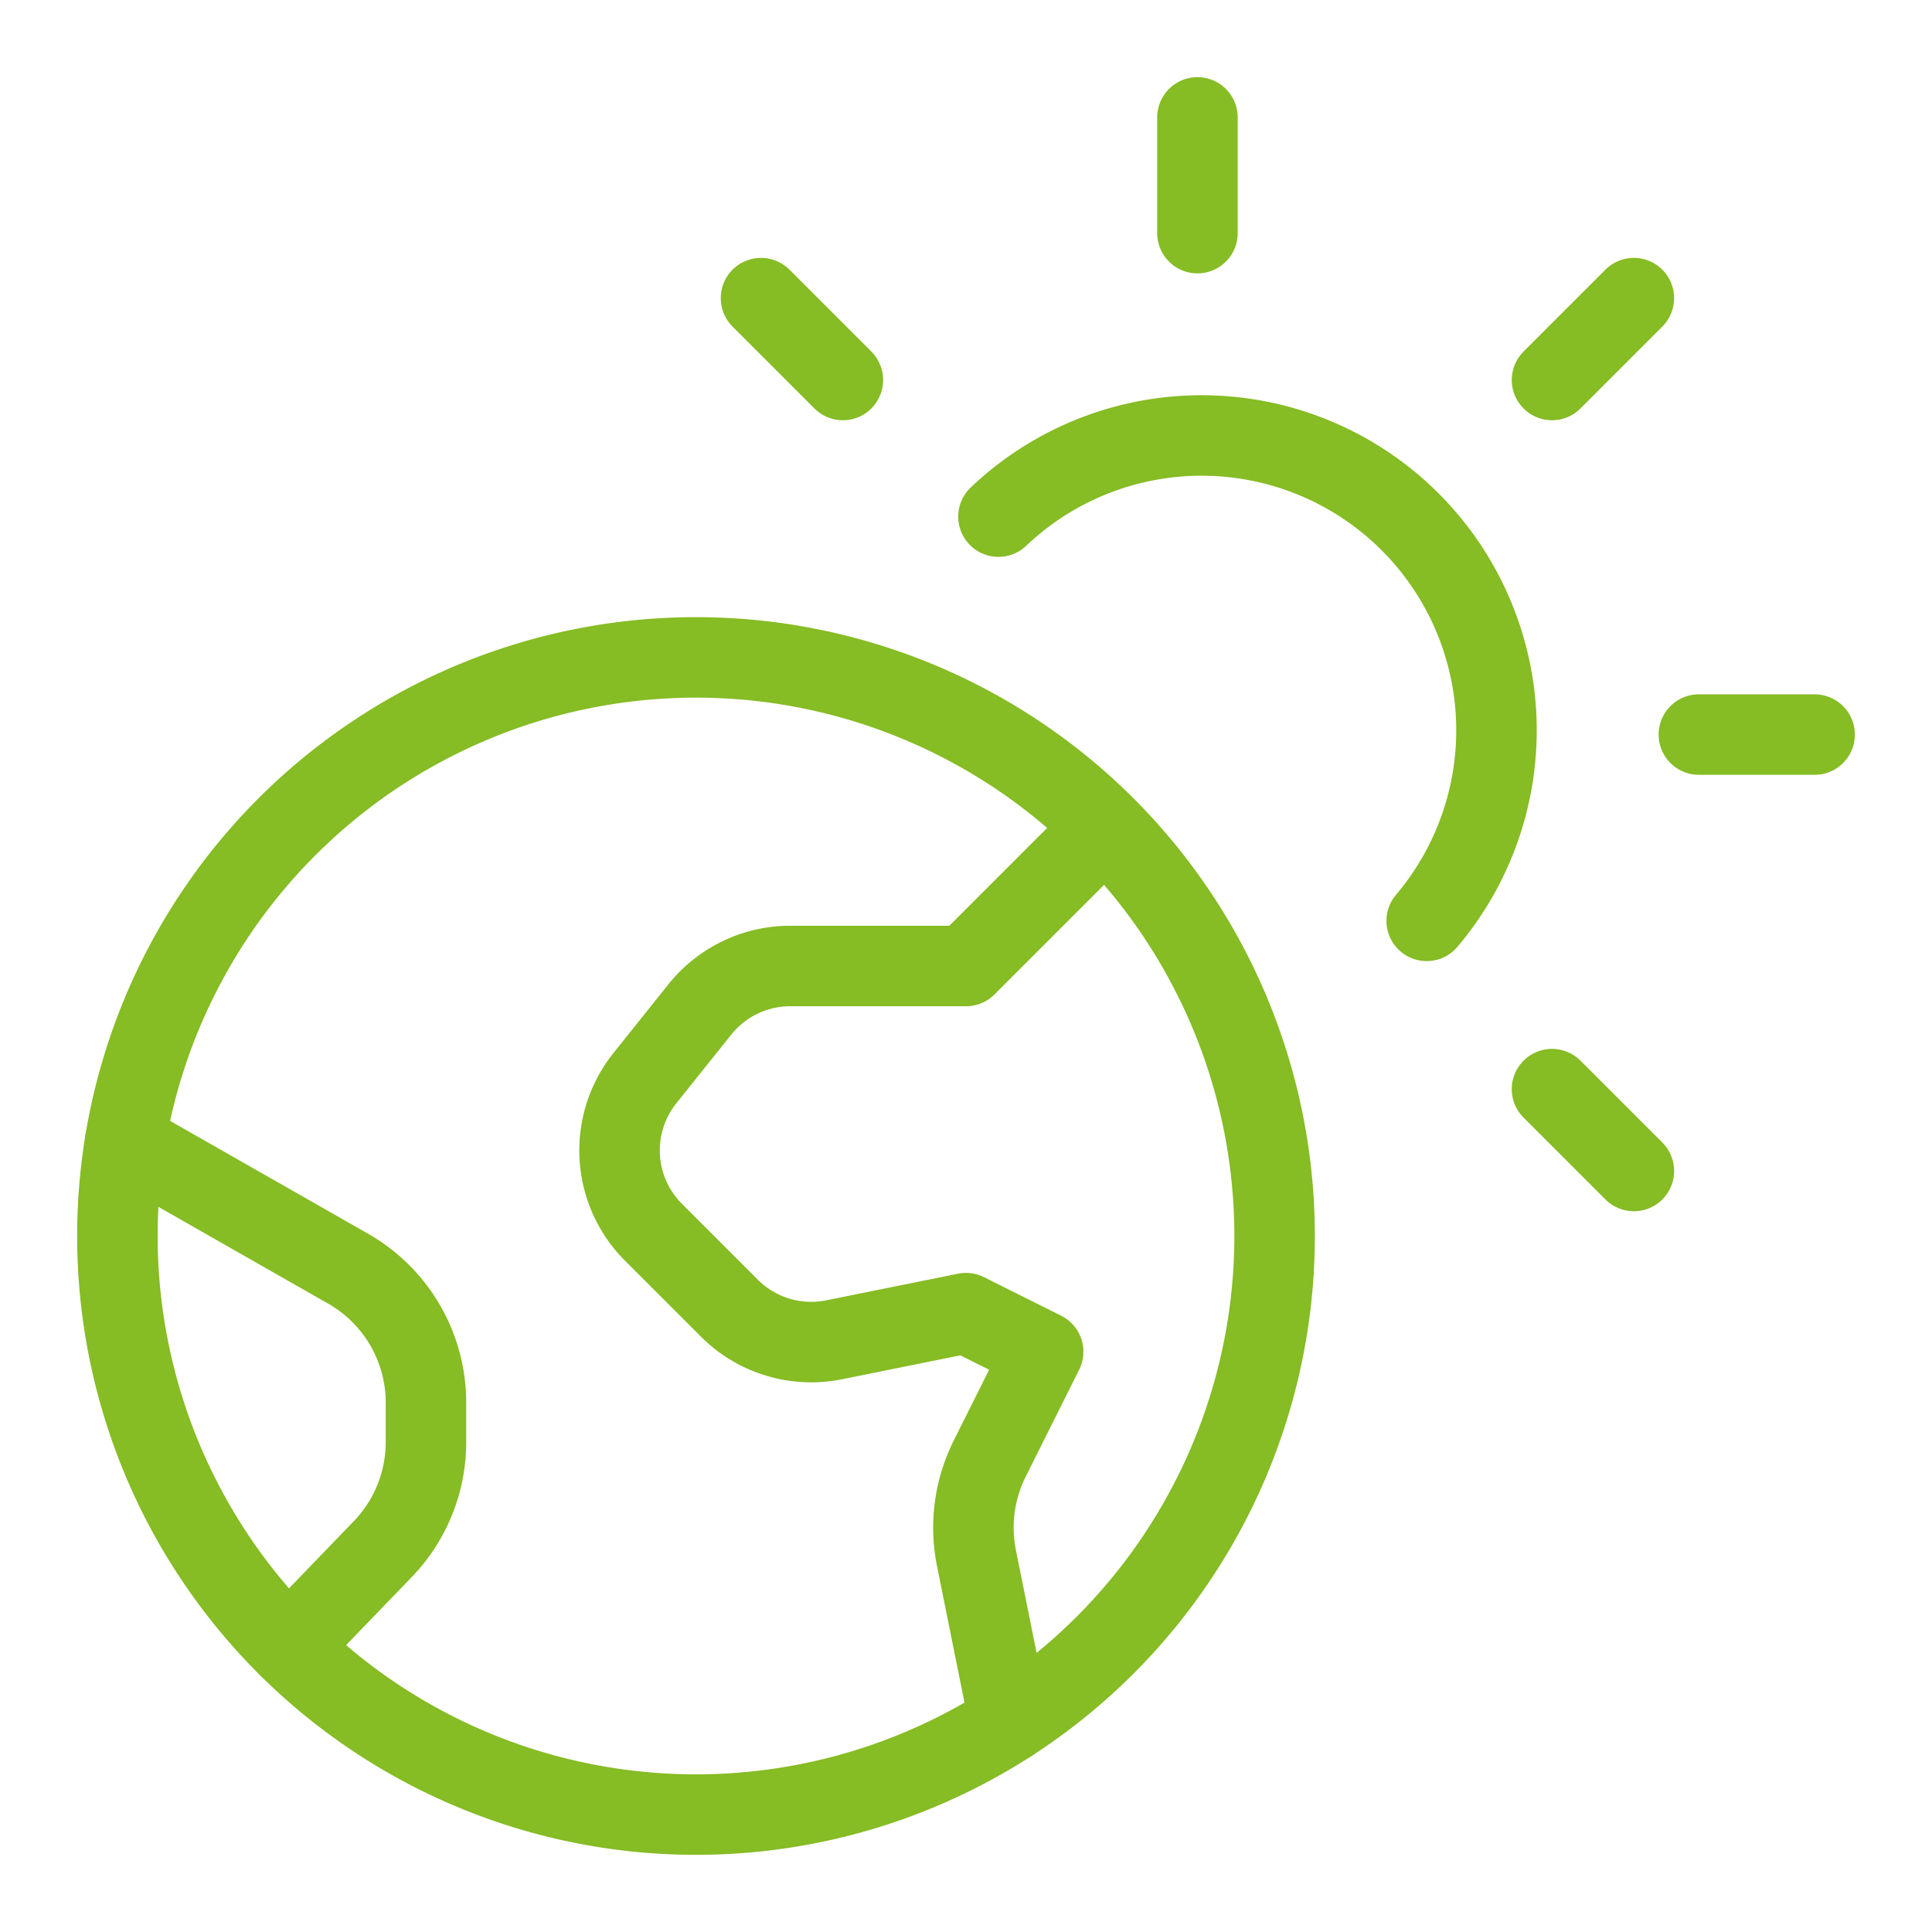
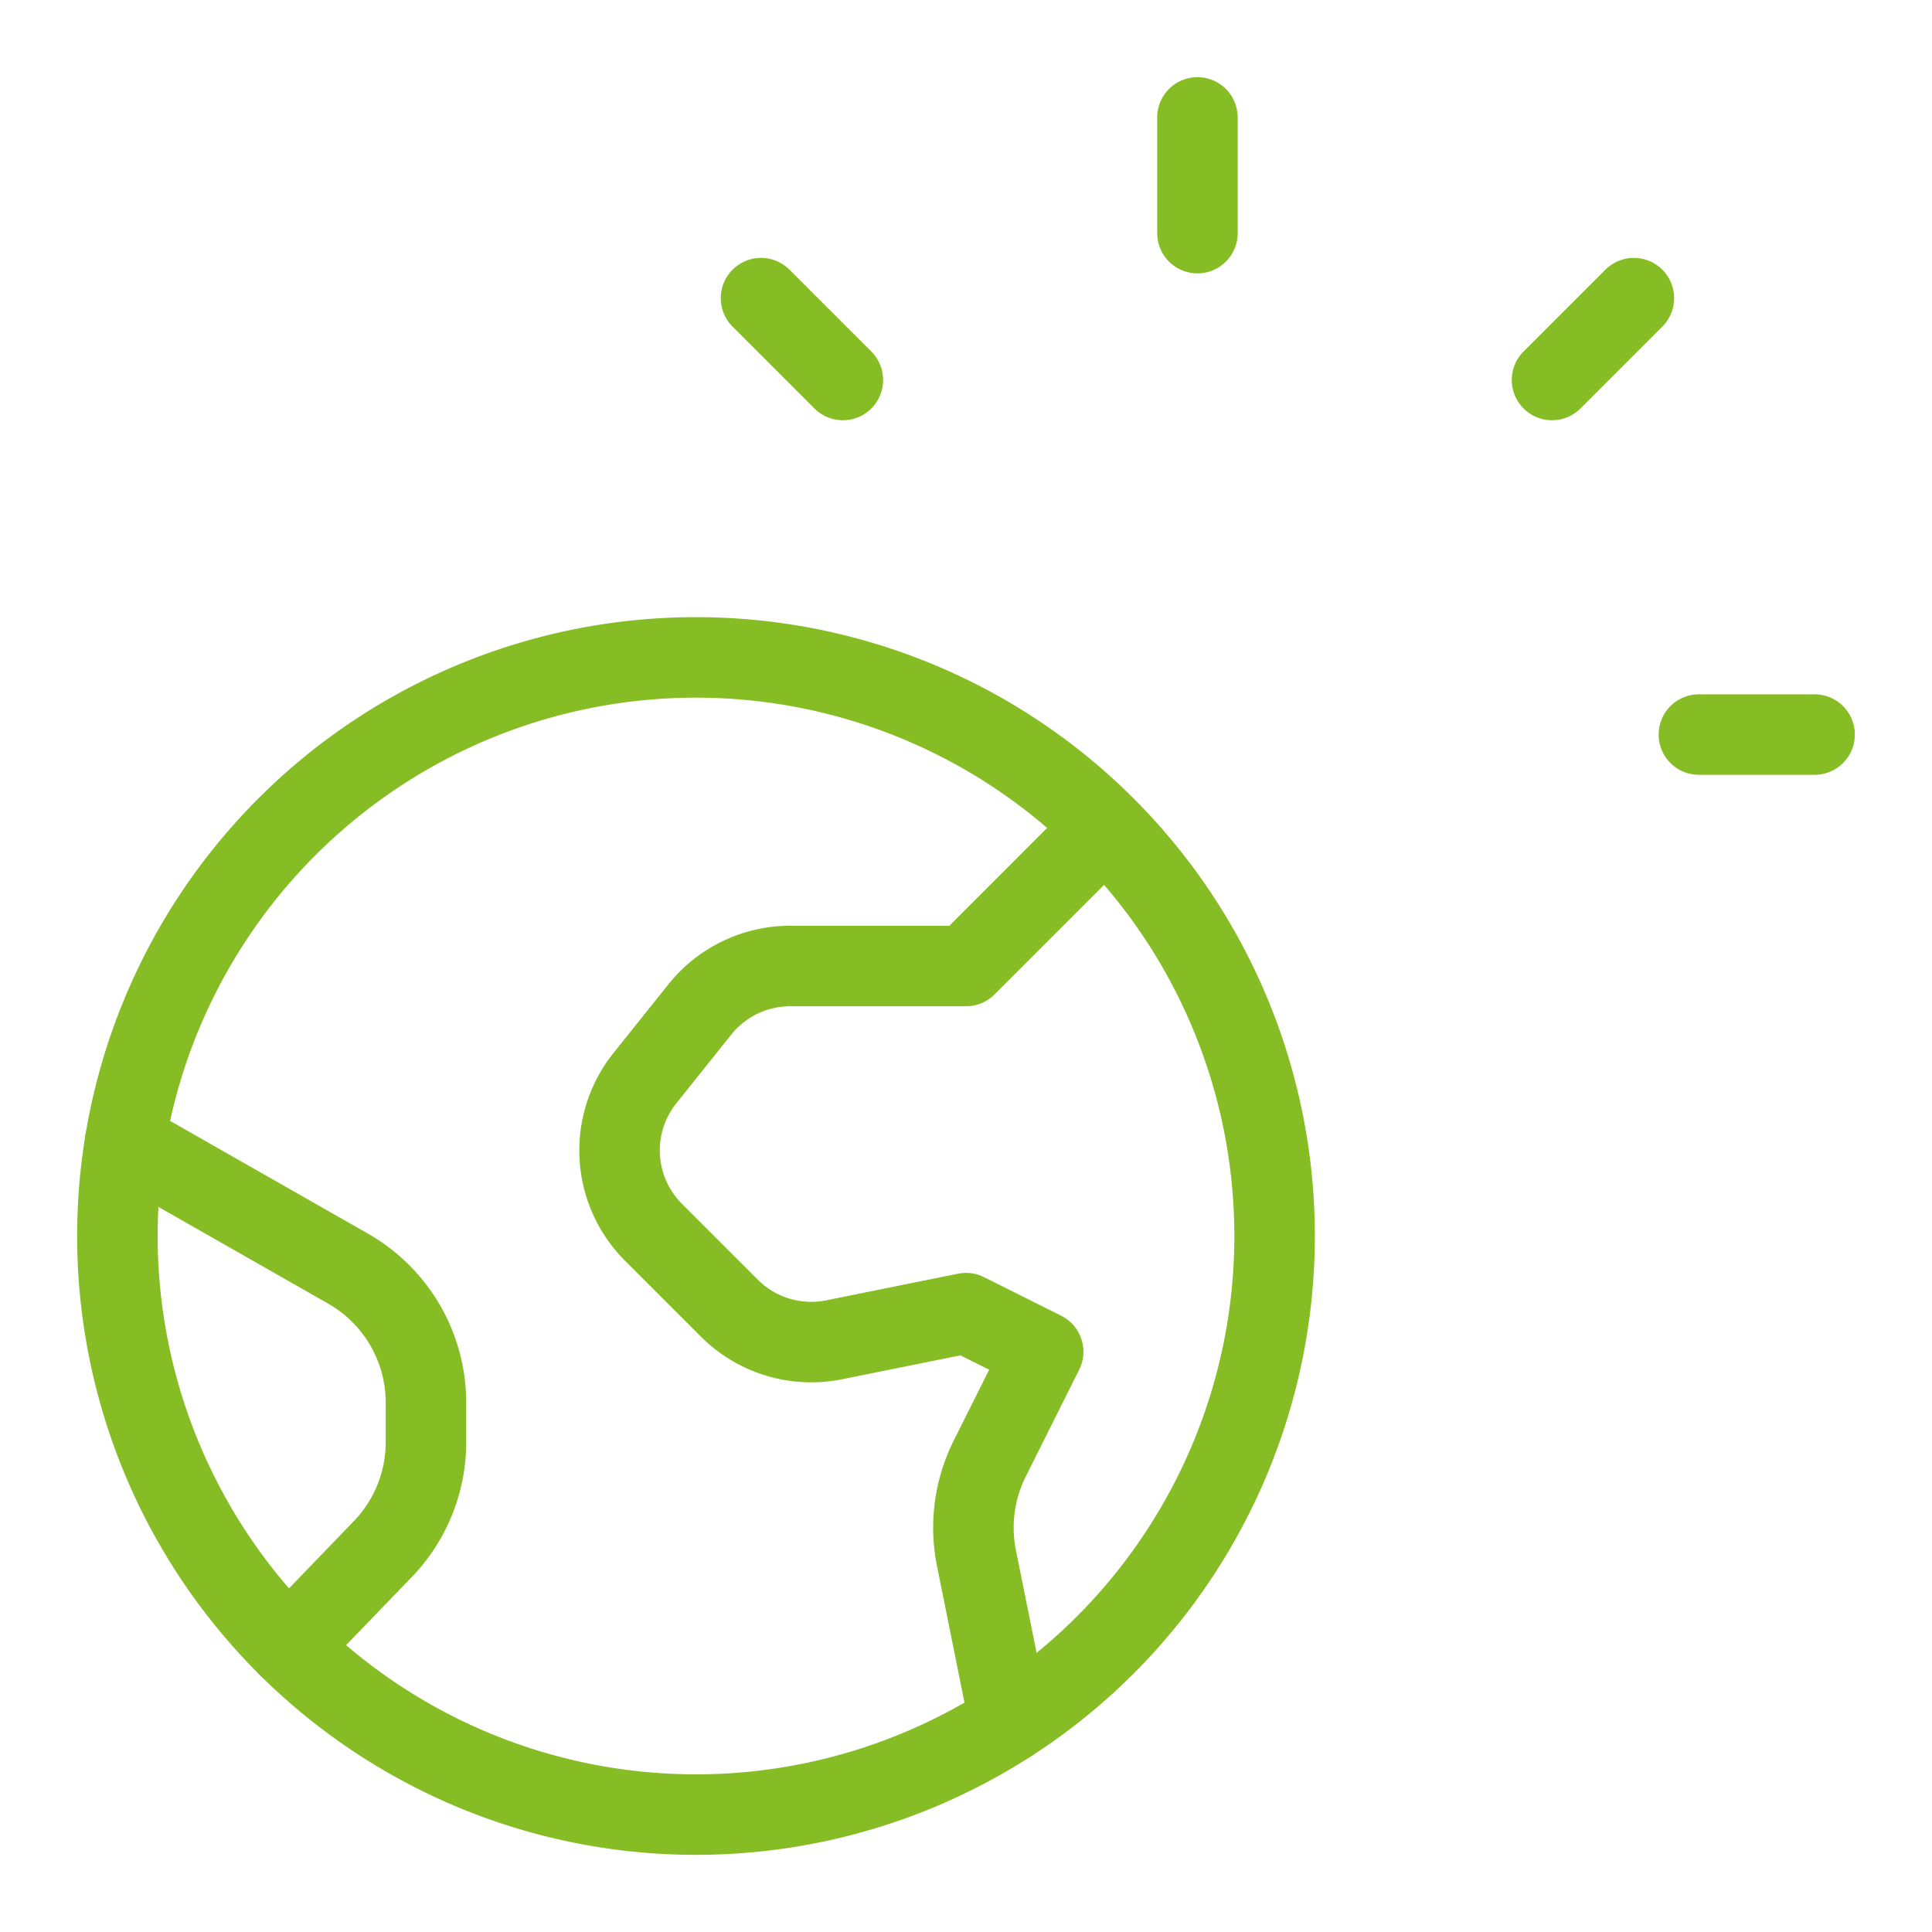
<svg xmlns="http://www.w3.org/2000/svg" viewBox="-1 -1 48 48" id="Climate-Change-1--Streamline-Ultimate" height="48" width="48">
  <desc>
    Climate Change 1 Streamline Icon: https://streamlinehq.com
  </desc>
  <defs />
  <title>climate-change-1</title>
  <path d="M1.917 29.708a14.375 14.375 0 1 0 28.75 0 14.375 14.375 0 1 0 -28.75 0" fill="none" stroke="#86bc24" stroke-linecap="round" stroke-linejoin="round" stroke-width="2" />
-   <path d="M23.807 11.835a7.326 7.326 0 0 1 10.639 10.043" fill="none" stroke="#86bc24" stroke-linecap="round" stroke-linejoin="round" stroke-width="2" />
  <path d="M41.208 17.25 44.083 17.25" fill="none" stroke="#86bc24" stroke-linecap="round" stroke-linejoin="round" stroke-width="2" />
  <path d="m37.559 8.441 2.034 -2.034" fill="none" stroke="#86bc24" stroke-linecap="round" stroke-linejoin="round" stroke-width="2" />
  <path d="M28.75 4.792 28.75 1.917" fill="none" stroke="#86bc24" stroke-linecap="round" stroke-linejoin="round" stroke-width="2" />
  <path d="M19.941 8.441 17.907 6.407" fill="none" stroke="#86bc24" stroke-linecap="round" stroke-linejoin="round" stroke-width="2" />
-   <path d="m39.593 28.093 -2.034 -2.034" fill="none" stroke="#86bc24" stroke-linecap="round" stroke-linejoin="round" stroke-width="2" />
  <path d="M26.45 19.55 23 23H18.632a2.875 2.875 0 0 0 -2.244 1.079l-1.363 1.704a2.875 2.875 0 0 0 0.211 3.833l1.884 1.884a2.875 2.875 0 0 0 2.597 0.788L23 31.625l1.917 0.958 -1.328 2.656a3.833 3.833 0 0 0 -0.33 2.467l0.822 4.084" fill="none" stroke="#86bc24" stroke-linecap="round" stroke-linejoin="round" stroke-width="2" />
  <path d="m2.108 27.362 5.543 3.159A3.833 3.833 0 0 1 9.583 33.85v0.979a3.833 3.833 0 0 1 -1.123 2.71l-2.29 2.375" fill="none" stroke="#86bc24" stroke-linecap="round" stroke-linejoin="round" stroke-width="2" />
</svg>